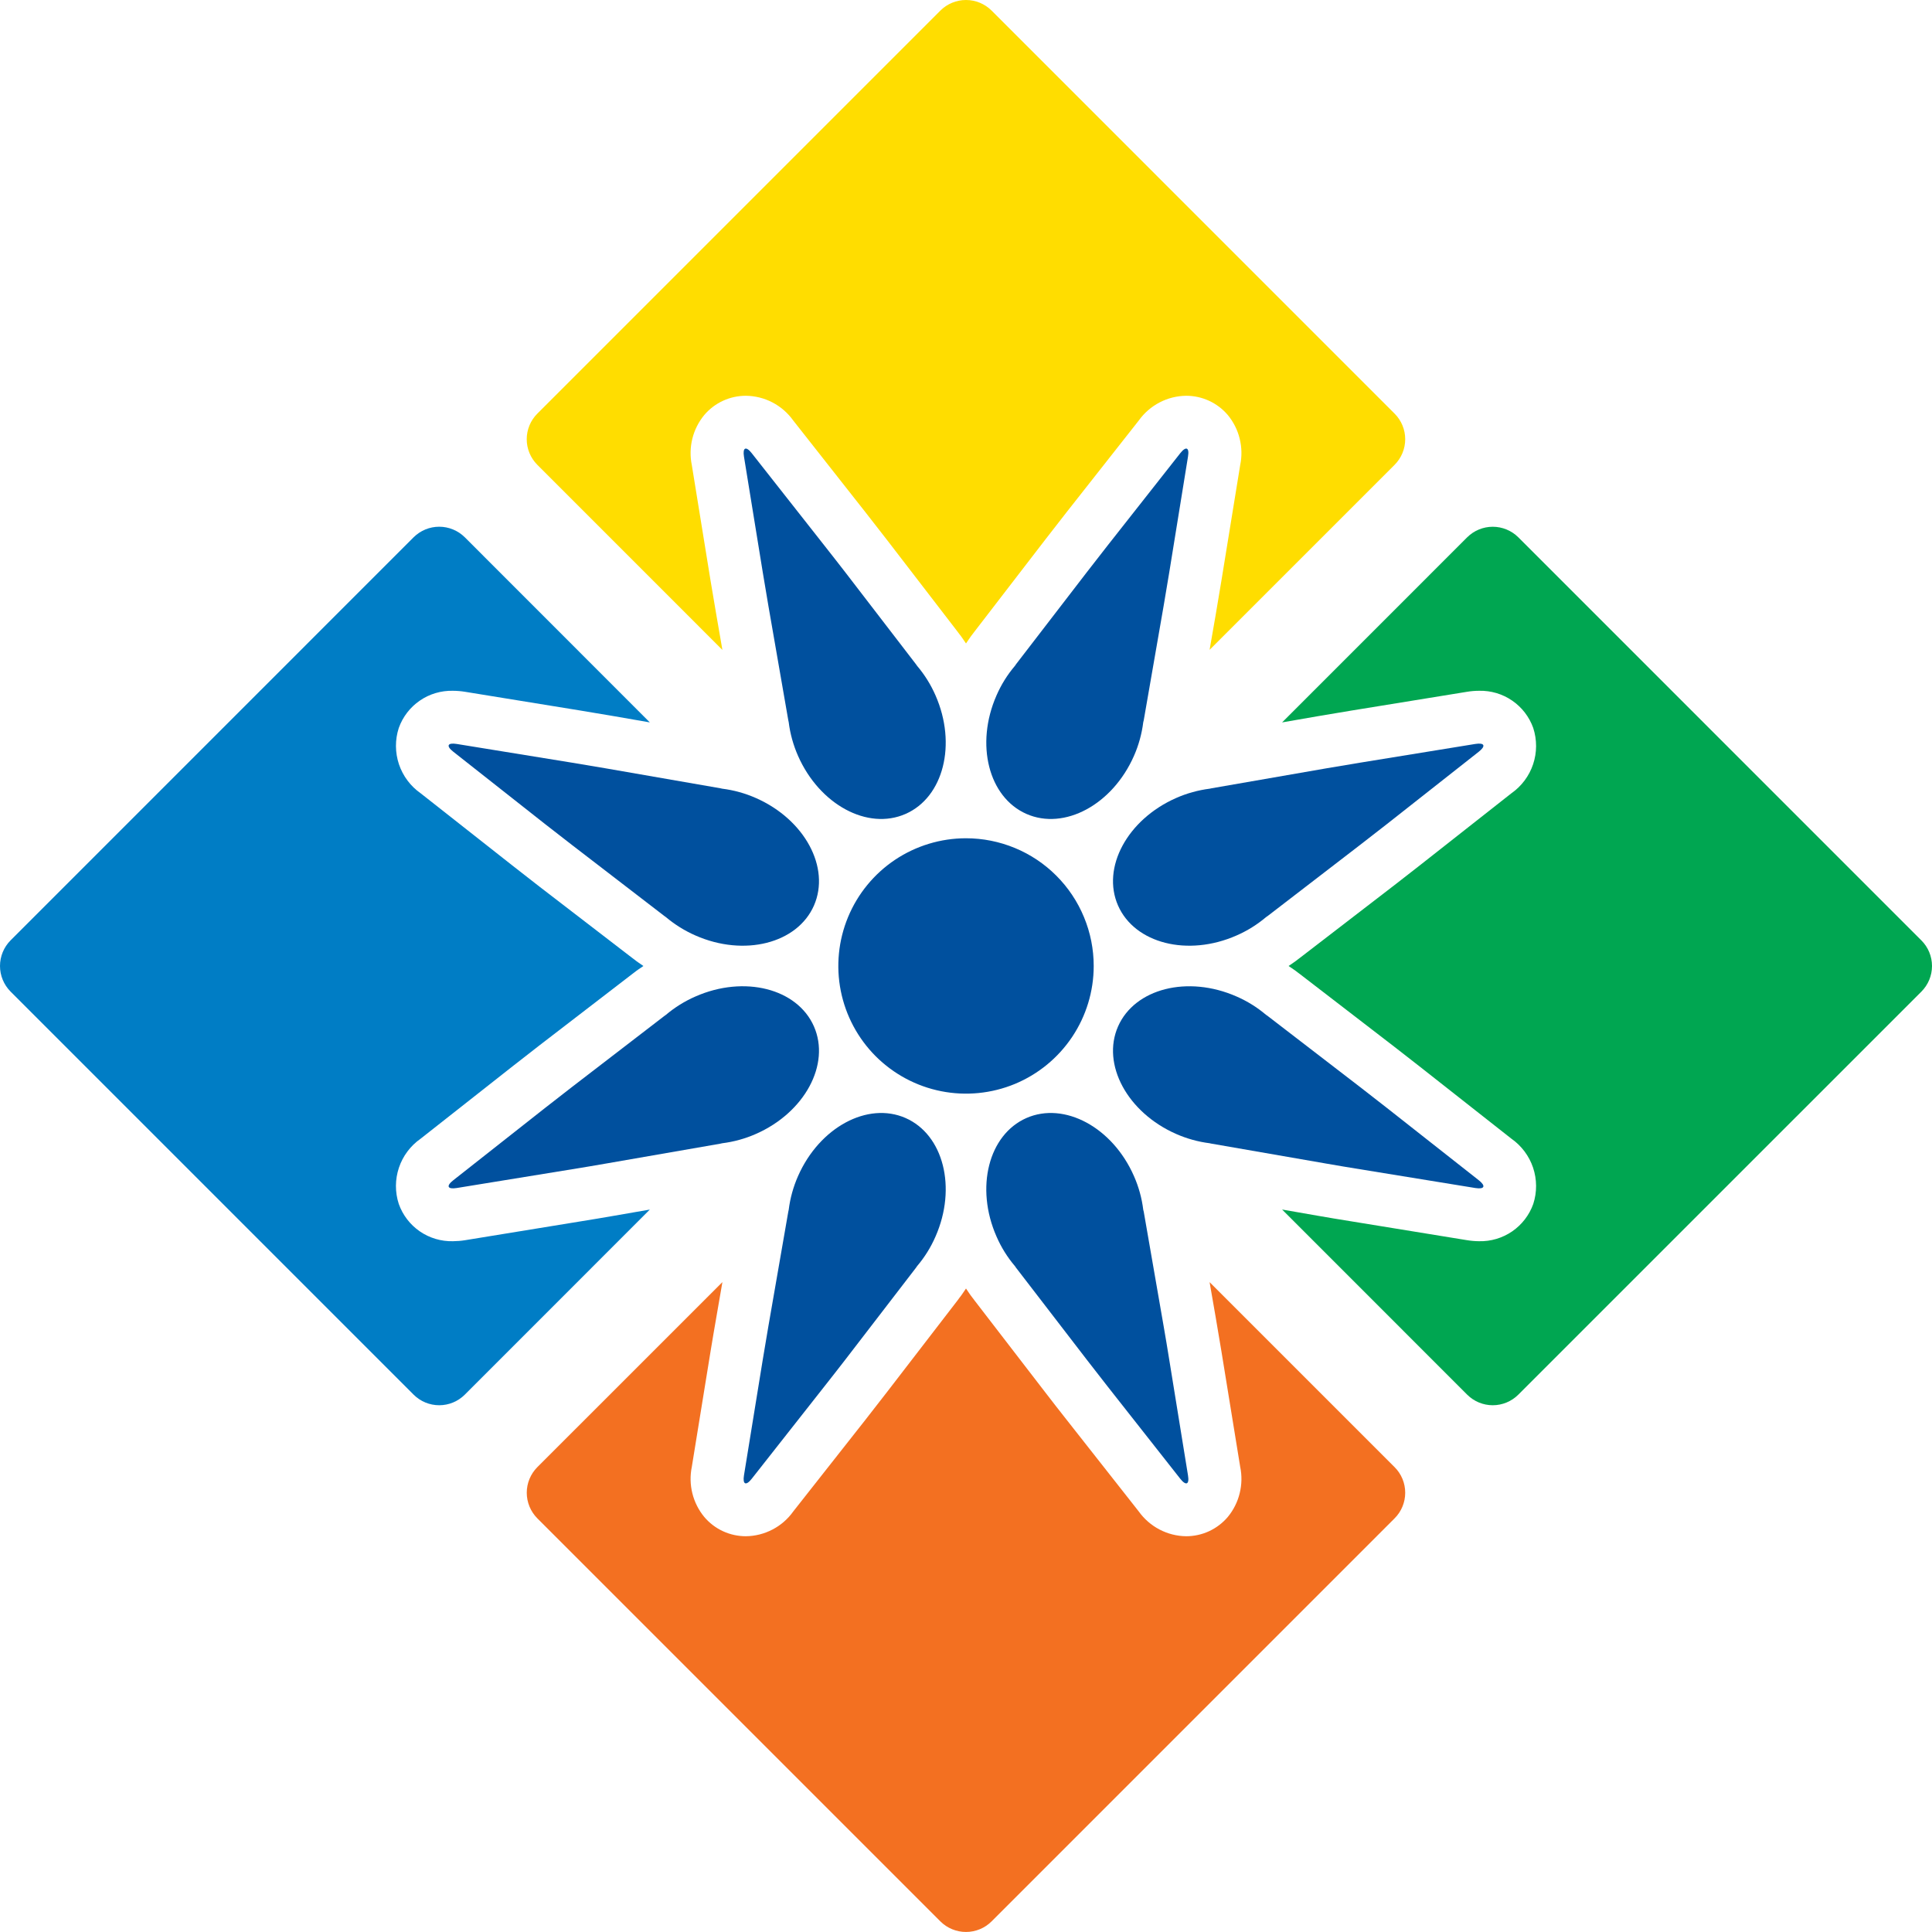
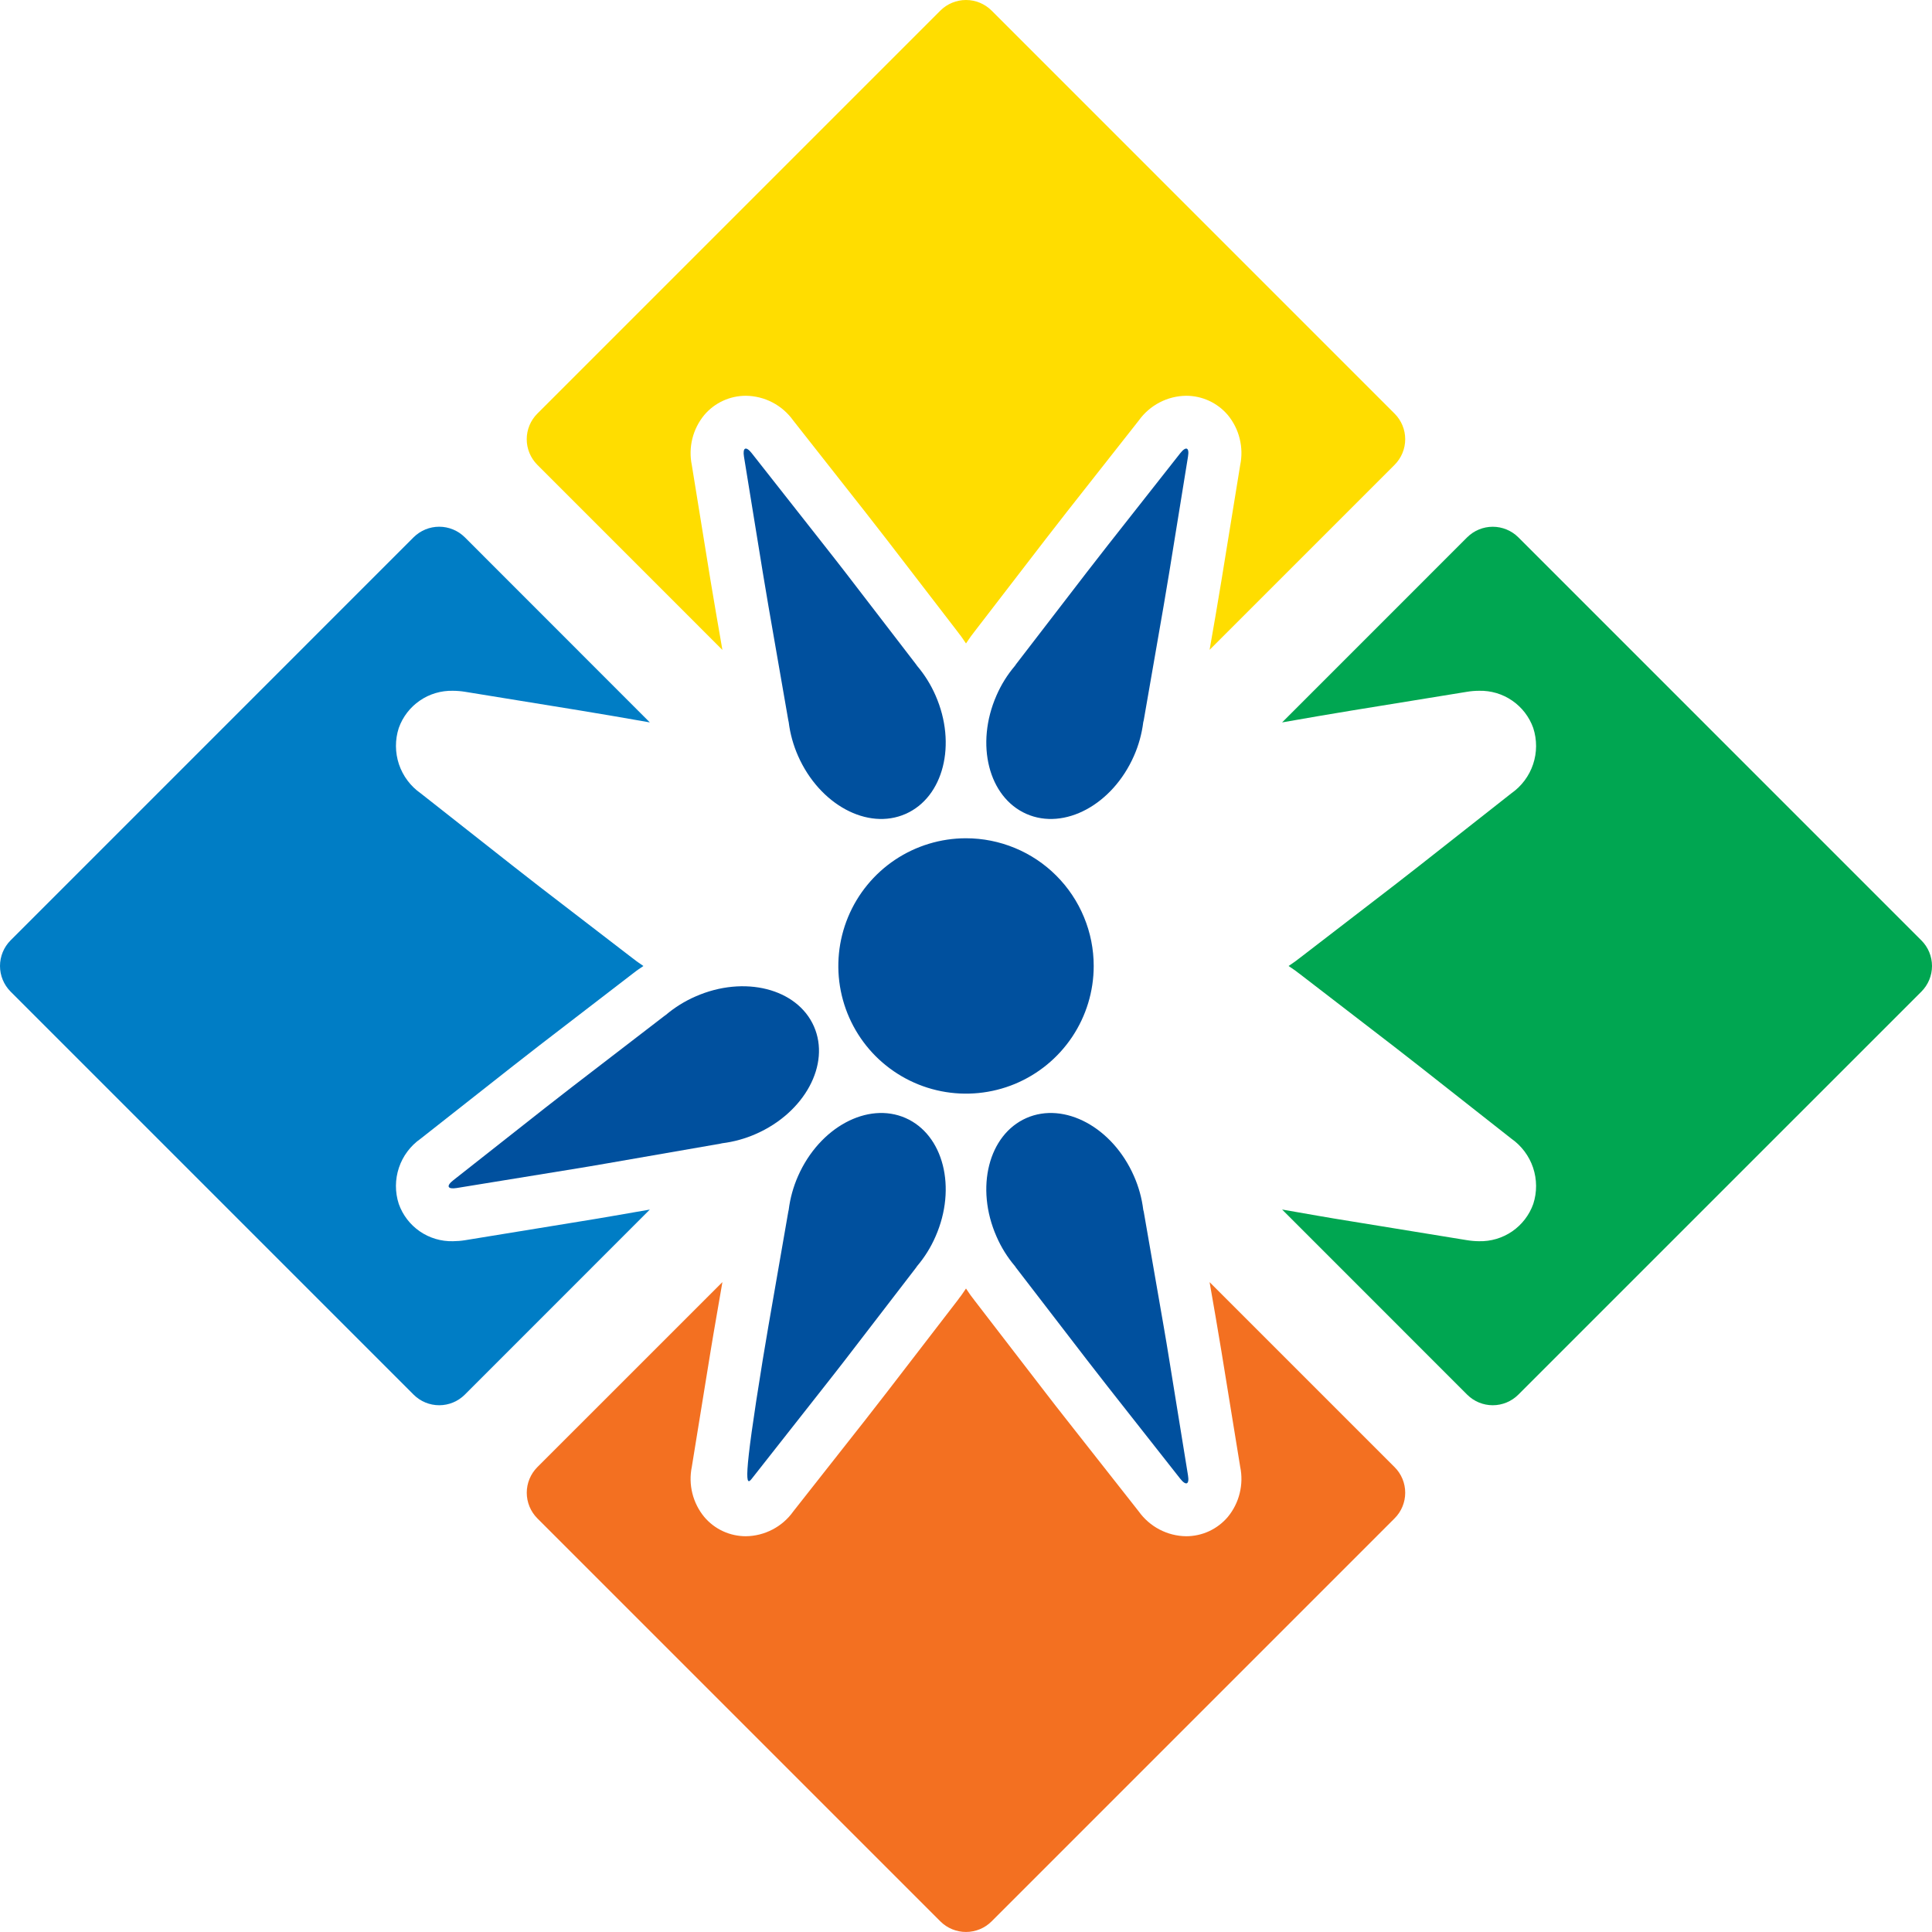
<svg xmlns="http://www.w3.org/2000/svg" width="60" height="60" viewBox="0 0 60 60" fill="none">
  <path d="M22.066 18.027L21.485 14.444C21.429 14.172 21.435 13.891 21.502 13.621C21.569 13.352 21.696 13.101 21.873 12.887C22.032 12.7 22.229 12.55 22.452 12.447C22.675 12.344 22.917 12.291 23.163 12.291C23.451 12.294 23.736 12.365 23.992 12.499C24.248 12.633 24.468 12.826 24.636 13.061L26.88 15.912C27.063 16.144 27.359 16.524 27.542 16.762L29.738 19.617C29.756 19.64 29.773 19.662 29.788 19.684C29.866 19.779 29.929 19.883 30 19.983C30.071 19.883 30.135 19.778 30.212 19.683C30.229 19.661 30.244 19.642 30.255 19.626L32.459 16.762C32.639 16.528 32.936 16.145 33.12 15.912L35.365 13.06C35.533 12.825 35.754 12.633 36.01 12.499C36.266 12.365 36.55 12.294 36.838 12.291C37.084 12.291 37.326 12.344 37.549 12.447C37.772 12.55 37.97 12.7 38.129 12.887C38.306 13.101 38.433 13.352 38.499 13.622C38.566 13.892 38.572 14.173 38.515 14.445L37.933 18.027C37.885 18.32 37.804 18.799 37.755 19.089L37.565 20.181L43.312 14.434C43.522 14.223 43.64 13.938 43.64 13.64C43.64 13.343 43.522 13.058 43.312 12.847L30.794 0.328C30.583 0.118 30.297 0 30 0C29.702 0 29.416 0.118 29.205 0.328L16.686 12.847C16.476 13.058 16.358 13.343 16.358 13.64C16.358 13.938 16.476 14.223 16.686 14.434L22.435 20.184L22.245 19.086C22.194 18.796 22.115 18.322 22.066 18.027Z" fill="#FFDD00" />
  <path d="M59.672 29.207L47.152 16.686C46.941 16.477 46.656 16.359 46.359 16.359C46.061 16.359 45.776 16.477 45.565 16.686L39.817 22.435L40.91 22.245C41.202 22.194 41.681 22.114 41.972 22.067L45.555 21.485C45.68 21.464 45.807 21.453 45.934 21.453C46.301 21.444 46.66 21.55 46.962 21.758C47.264 21.965 47.493 22.263 47.616 22.608C47.735 22.974 47.734 23.369 47.612 23.734C47.49 24.099 47.254 24.415 46.938 24.636L44.089 26.878C43.877 27.045 43.535 27.31 43.301 27.492L43.237 27.541L40.387 29.734C40.36 29.754 40.336 29.774 40.309 29.793C40.217 29.868 40.115 29.931 40.018 30C40.114 30.067 40.216 30.13 40.307 30.204C40.33 30.221 40.353 30.238 40.374 30.254L43.301 32.507C43.535 32.689 43.877 32.953 44.086 33.119L46.935 35.361C47.251 35.582 47.488 35.898 47.611 36.263C47.733 36.628 47.736 37.023 47.617 37.389C47.494 37.735 47.265 38.033 46.963 38.241C46.66 38.449 46.3 38.556 45.933 38.547C45.806 38.546 45.679 38.535 45.553 38.514L41.973 37.931C41.681 37.885 41.202 37.805 40.912 37.754L39.817 37.563L45.565 43.313C45.776 43.523 46.061 43.641 46.359 43.641C46.656 43.641 46.941 43.523 47.152 43.313L59.672 30.794C59.882 30.583 60 30.298 60 30C60 29.703 59.882 29.417 59.672 29.207Z" fill="#00A651" />
  <path d="M18.029 37.931L14.442 38.516C14.318 38.536 14.193 38.546 14.067 38.547C13.7 38.556 13.339 38.449 13.037 38.241C12.735 38.033 12.506 37.734 12.384 37.388C12.265 37.023 12.267 36.629 12.389 36.264C12.511 35.9 12.747 35.584 13.062 35.364L15.914 33.119C16.145 32.937 16.526 32.64 16.762 32.458L19.619 30.261C19.643 30.242 19.666 30.224 19.69 30.207C19.782 30.132 19.884 30.068 19.982 30C19.884 29.93 19.782 29.867 19.69 29.791C19.666 29.774 19.643 29.756 19.619 29.738L16.76 27.54C16.526 27.359 16.145 27.063 15.914 26.88L13.066 24.638C12.75 24.417 12.513 24.101 12.39 23.736C12.268 23.37 12.265 22.976 12.384 22.609C12.507 22.263 12.736 21.965 13.038 21.758C13.34 21.55 13.7 21.444 14.067 21.453C14.194 21.454 14.321 21.464 14.447 21.485L18.028 22.067C18.321 22.114 18.799 22.194 19.089 22.245L20.181 22.435L14.434 16.685C14.223 16.476 13.937 16.358 13.64 16.358C13.342 16.358 13.057 16.476 12.846 16.685L0.327 29.205C0.118 29.416 0 29.702 0 29.999C0 30.297 0.118 30.582 0.327 30.793L12.846 43.313C13.057 43.523 13.342 43.641 13.64 43.641C13.938 43.641 14.223 43.523 14.434 43.313L20.181 37.564L19.091 37.753C18.799 37.804 18.321 37.885 18.029 37.931Z" fill="#007DC5" />
  <path d="M37.933 41.971L38.515 45.552C38.572 45.825 38.566 46.106 38.499 46.376C38.433 46.646 38.306 46.898 38.129 47.112C37.97 47.299 37.772 47.449 37.549 47.553C37.326 47.656 37.084 47.709 36.838 47.709C36.549 47.706 36.265 47.634 36.009 47.5C35.753 47.366 35.532 47.173 35.364 46.938L33.121 44.087C32.937 43.855 32.639 43.472 32.459 43.237L30.255 40.374L30.233 40.344C30.226 40.334 30.218 40.324 30.211 40.315C30.134 40.22 30.07 40.117 30 40.016C29.929 40.117 29.866 40.221 29.788 40.315C29.775 40.334 29.761 40.352 29.746 40.374L27.539 43.241C27.359 43.475 27.063 43.855 26.881 44.087L24.637 46.937C24.47 47.173 24.249 47.366 23.992 47.5C23.736 47.634 23.452 47.706 23.163 47.709C22.917 47.709 22.674 47.656 22.452 47.553C22.229 47.45 22.031 47.299 21.873 47.112C21.696 46.898 21.569 46.647 21.502 46.377C21.435 46.108 21.429 45.826 21.485 45.554L22.067 41.968C22.115 41.677 22.194 41.203 22.246 40.911L22.435 39.817L16.686 45.565C16.477 45.776 16.359 46.061 16.359 46.358C16.359 46.656 16.477 46.941 16.686 47.152L29.205 59.671C29.416 59.881 29.702 59.999 30 59.999C30.297 59.999 30.583 59.881 30.794 59.671L43.312 47.152C43.523 46.941 43.64 46.656 43.64 46.358C43.64 46.061 43.523 45.776 43.312 45.565L37.565 39.818L37.754 40.907C37.805 41.2 37.885 41.679 37.933 41.971Z" fill="#F37021" />
  <path d="M33.966 30C33.966 30.784 33.733 31.55 33.297 32.202C32.861 32.854 32.242 33.362 31.517 33.663C30.793 33.962 29.996 34.041 29.227 33.888C28.457 33.735 27.751 33.357 27.196 32.803C26.642 32.248 26.264 31.541 26.111 30.772C25.958 30.003 26.037 29.206 26.337 28.481C26.637 27.757 27.145 27.137 27.797 26.701C28.449 26.266 29.216 26.033 30 26.033C30.521 26.033 31.037 26.136 31.518 26.335C31.999 26.534 32.437 26.826 32.805 27.195C33.173 27.563 33.465 28 33.664 28.482C33.864 28.963 33.966 29.479 33.966 30Z" fill="#00509E" />
-   <path d="M14.078 23.346L16.928 25.592C17.157 25.771 17.533 26.062 17.763 26.241L20.628 28.444C20.644 28.457 20.661 28.469 20.677 28.479C20.956 28.714 21.266 28.907 21.6 29.053C23.113 29.719 24.76 29.301 25.278 28.123C25.795 26.943 24.99 25.45 23.474 24.783C23.141 24.636 22.789 24.538 22.427 24.493C22.408 24.487 22.389 24.483 22.369 24.48L18.808 23.861C18.522 23.811 18.052 23.732 17.766 23.686L14.183 23.104C13.896 23.058 13.848 23.167 14.078 23.346Z" fill="#00509E" />
  <path d="M20.677 31.52C20.66 31.53 20.643 31.542 20.628 31.555L17.763 33.758C17.533 33.936 17.157 34.228 16.928 34.408L14.078 36.653C13.848 36.832 13.897 36.941 14.183 36.895L17.766 36.312C18.052 36.267 18.522 36.187 18.808 36.137L22.369 35.518C22.389 35.516 22.408 35.511 22.427 35.505C22.788 35.46 23.141 35.363 23.474 35.216C24.99 34.55 25.795 33.056 25.278 31.877C24.76 30.698 23.113 30.28 21.6 30.946C21.266 31.091 20.955 31.285 20.677 31.52Z" fill="#00509E" />
-   <path d="M45.924 36.653L43.072 34.408C42.844 34.228 42.467 33.936 42.237 33.758L39.373 31.555C39.357 31.541 39.34 31.53 39.322 31.52C39.044 31.284 38.734 31.091 38.4 30.946C36.887 30.281 35.241 30.698 34.722 31.877C34.204 33.056 35.012 34.55 36.526 35.216C36.858 35.362 37.21 35.46 37.571 35.505C37.59 35.511 37.61 35.516 37.631 35.518L41.193 36.137C41.48 36.187 41.948 36.267 42.236 36.312L45.818 36.895C46.105 36.941 46.152 36.832 45.924 36.653Z" fill="#00509E" />
-   <path d="M39.322 28.479C39.34 28.469 39.357 28.457 39.373 28.444L42.237 26.241C42.467 26.062 42.844 25.771 43.072 25.592L45.924 23.346C46.152 23.167 46.105 23.058 45.818 23.104L42.236 23.686C41.948 23.732 41.48 23.811 41.192 23.861L37.631 24.48C37.61 24.483 37.59 24.487 37.571 24.493C37.21 24.539 36.858 24.636 36.525 24.783C35.012 25.45 34.204 26.943 34.722 28.123C35.241 29.301 36.887 29.719 38.4 29.053C38.733 28.908 39.044 28.714 39.322 28.479Z" fill="#00509E" />
-   <path d="M23.347 45.923L25.591 43.071C25.773 42.843 26.063 42.468 26.243 42.237L28.445 39.373C28.458 39.355 28.469 39.34 28.48 39.322C28.715 39.045 28.909 38.734 29.054 38.4C29.719 36.887 29.302 35.24 28.123 34.721C26.944 34.204 25.45 35.011 24.784 36.524C24.637 36.857 24.539 37.21 24.494 37.572C24.488 37.591 24.484 37.611 24.481 37.63L23.862 41.192C23.813 41.478 23.734 41.949 23.687 42.234L23.105 45.817C23.058 46.104 23.168 46.152 23.347 45.923Z" fill="#00509E" />
+   <path d="M23.347 45.923L25.591 43.071C25.773 42.843 26.063 42.468 26.243 42.237L28.445 39.373C28.458 39.355 28.469 39.34 28.48 39.322C28.715 39.045 28.909 38.734 29.054 38.4C29.719 36.887 29.302 35.24 28.123 34.721C26.944 34.204 25.45 35.011 24.784 36.524C24.637 36.857 24.539 37.21 24.494 37.572C24.488 37.591 24.484 37.611 24.481 37.63L23.862 41.192C23.813 41.478 23.734 41.949 23.687 42.234C23.058 46.104 23.168 46.152 23.347 45.923Z" fill="#00509E" />
  <path d="M31.521 39.322C31.531 39.34 31.543 39.357 31.556 39.373L33.759 42.237C33.937 42.468 34.228 42.843 34.408 43.071L36.653 45.923C36.834 46.152 36.943 46.104 36.894 45.817L36.313 42.234C36.268 41.949 36.189 41.478 36.139 41.192L35.52 37.63C35.516 37.611 35.511 37.591 35.505 37.572C35.461 37.21 35.363 36.857 35.216 36.524C34.552 35.011 33.057 34.204 31.877 34.721C30.698 35.24 30.282 36.887 30.947 38.4C31.092 38.734 31.285 39.045 31.521 39.322Z" fill="#00509E" />
  <path d="M36.653 14.076L34.408 16.928C34.228 17.156 33.937 17.532 33.759 17.762L31.555 20.627C31.543 20.643 31.531 20.659 31.521 20.677C31.285 20.954 31.092 21.264 30.947 21.598C30.282 23.112 30.699 24.759 31.877 25.277C33.057 25.796 34.551 24.987 35.216 23.475C35.363 23.142 35.46 22.789 35.505 22.428C35.511 22.408 35.516 22.388 35.52 22.368L36.139 18.808C36.189 18.521 36.268 18.051 36.314 17.765L36.894 14.182C36.943 13.895 36.834 13.847 36.653 14.076Z" fill="#00509E" />
  <path d="M28.48 20.677C28.469 20.66 28.458 20.644 28.445 20.627L26.243 17.762C26.063 17.532 25.773 17.156 25.591 16.928L23.347 14.076C23.168 13.847 23.058 13.895 23.105 14.182L23.687 17.765C23.734 18.051 23.813 18.52 23.862 18.808L24.481 22.368C24.484 22.388 24.488 22.408 24.494 22.428C24.539 22.789 24.637 23.142 24.784 23.475C25.45 24.987 26.944 25.796 28.123 25.277C29.302 24.759 29.719 23.112 29.054 21.598C28.909 21.265 28.715 20.954 28.48 20.677Z" fill="#00509E" />
</svg>